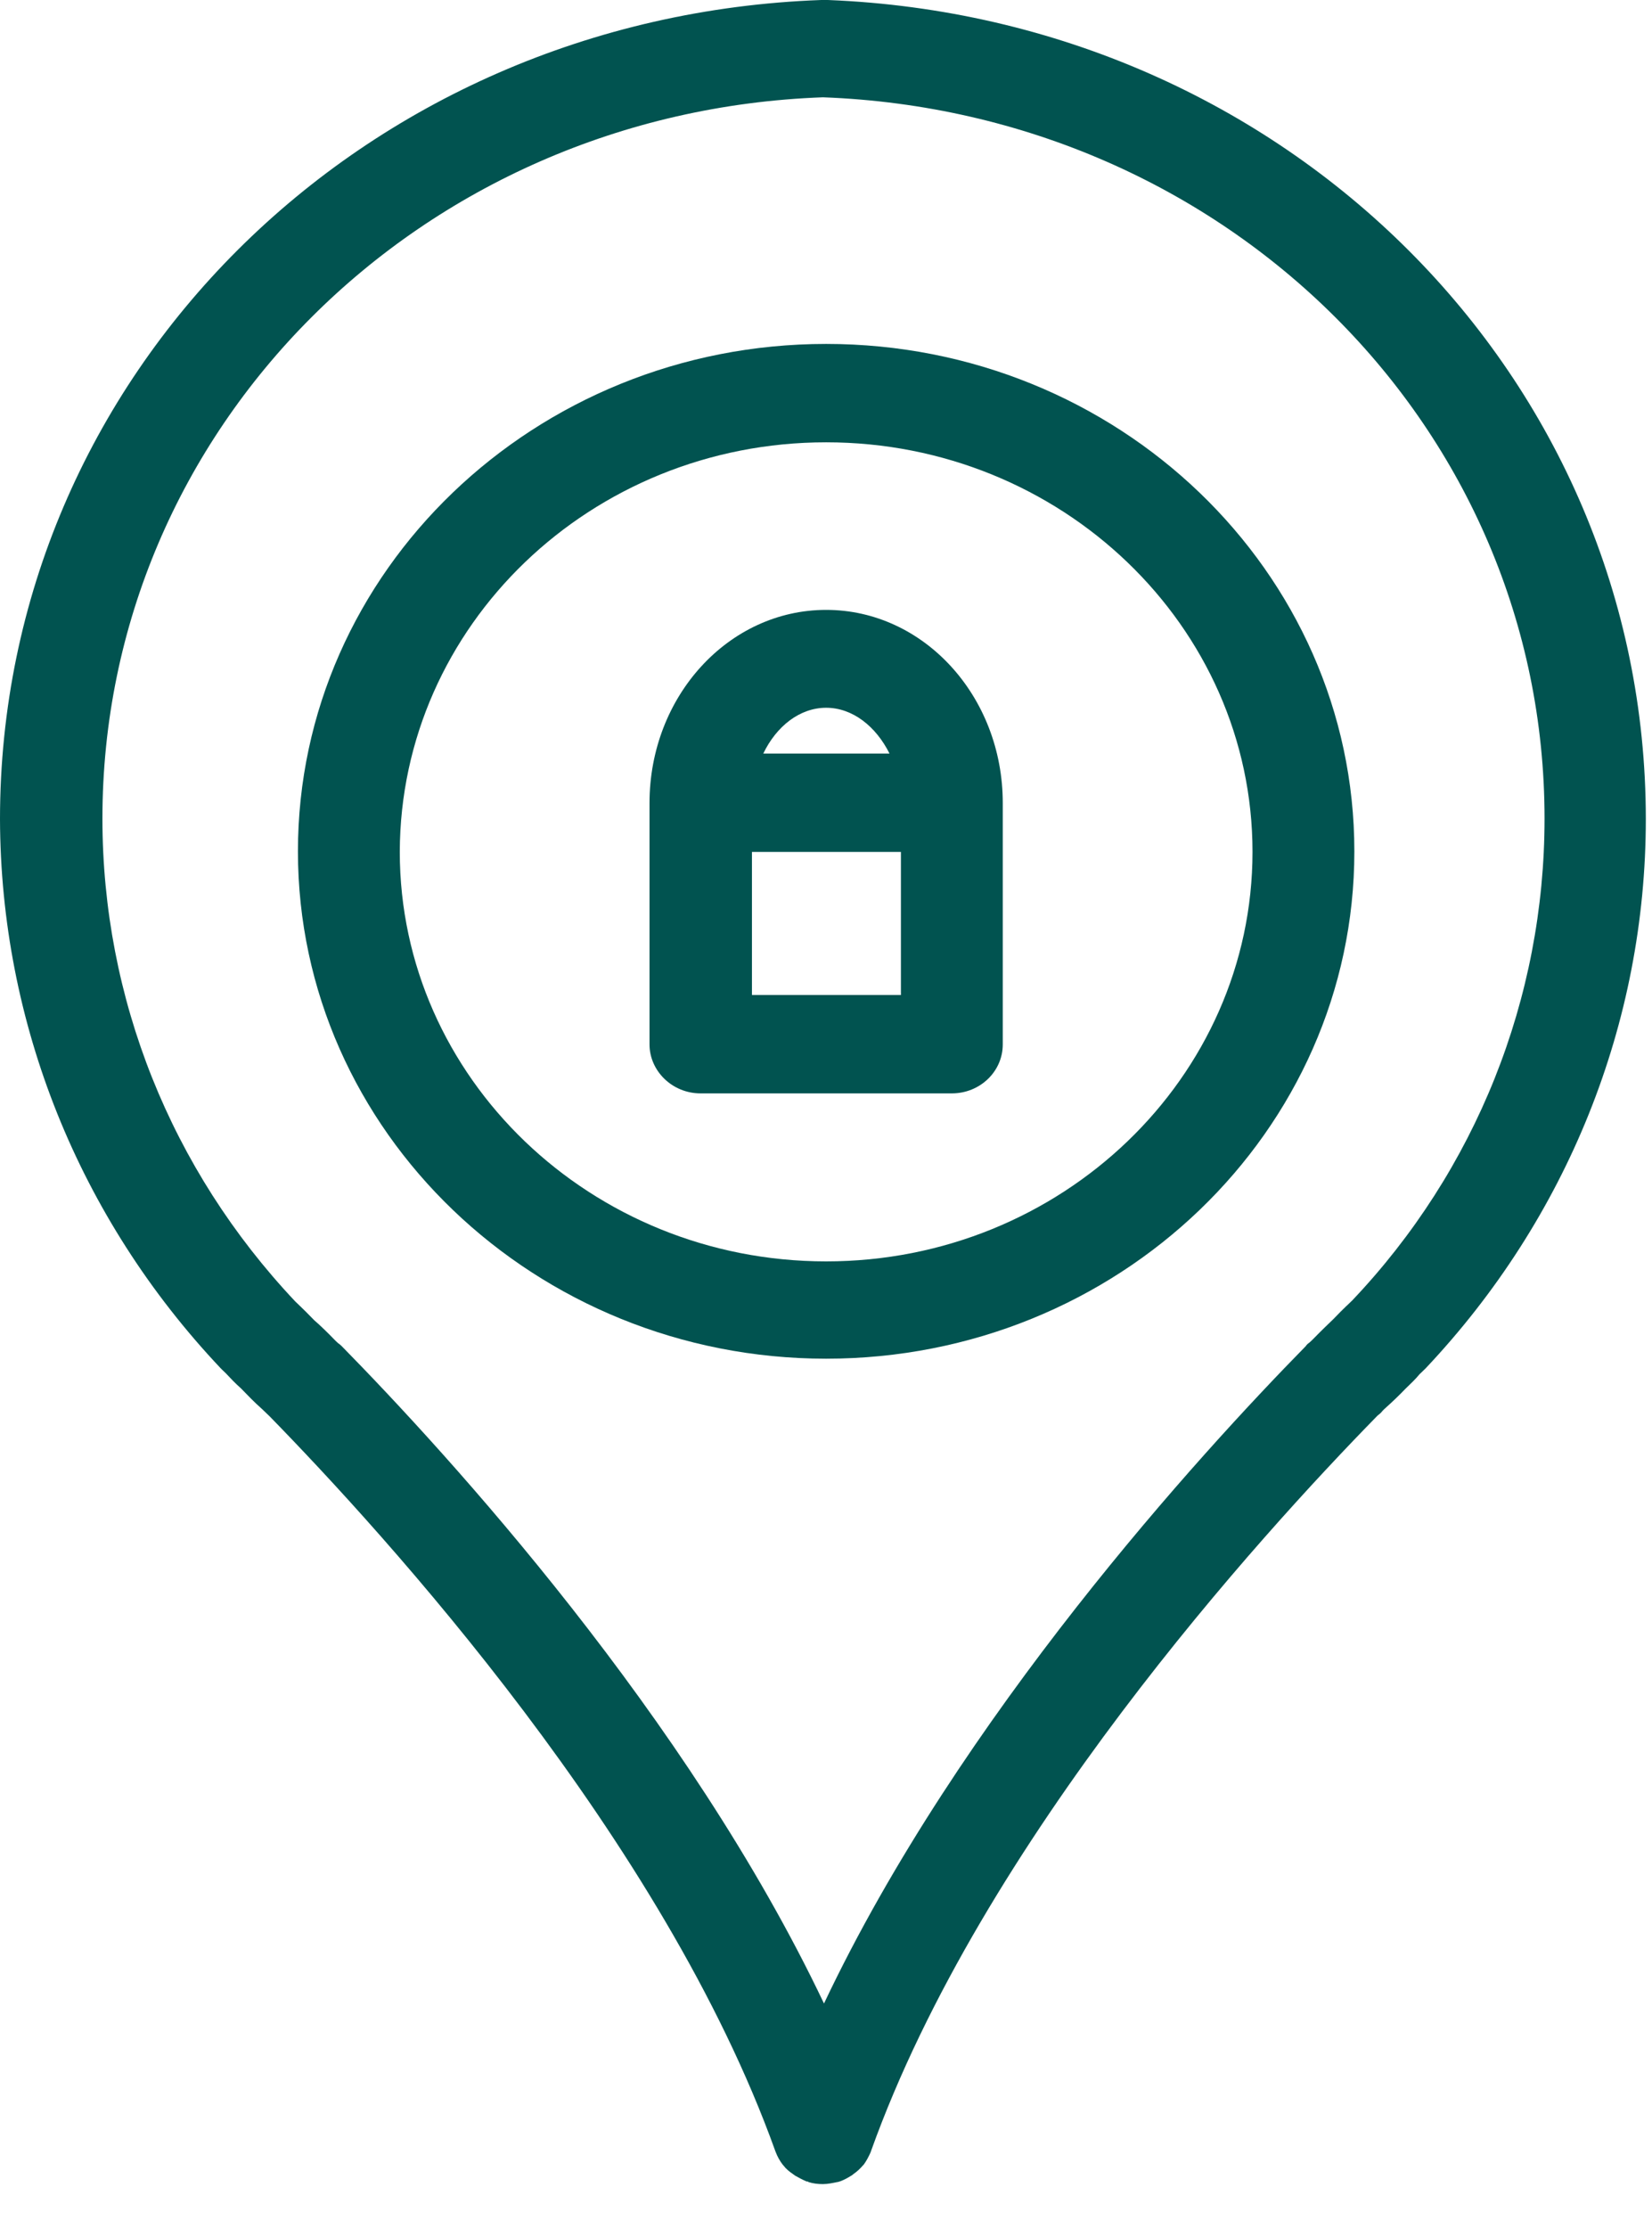
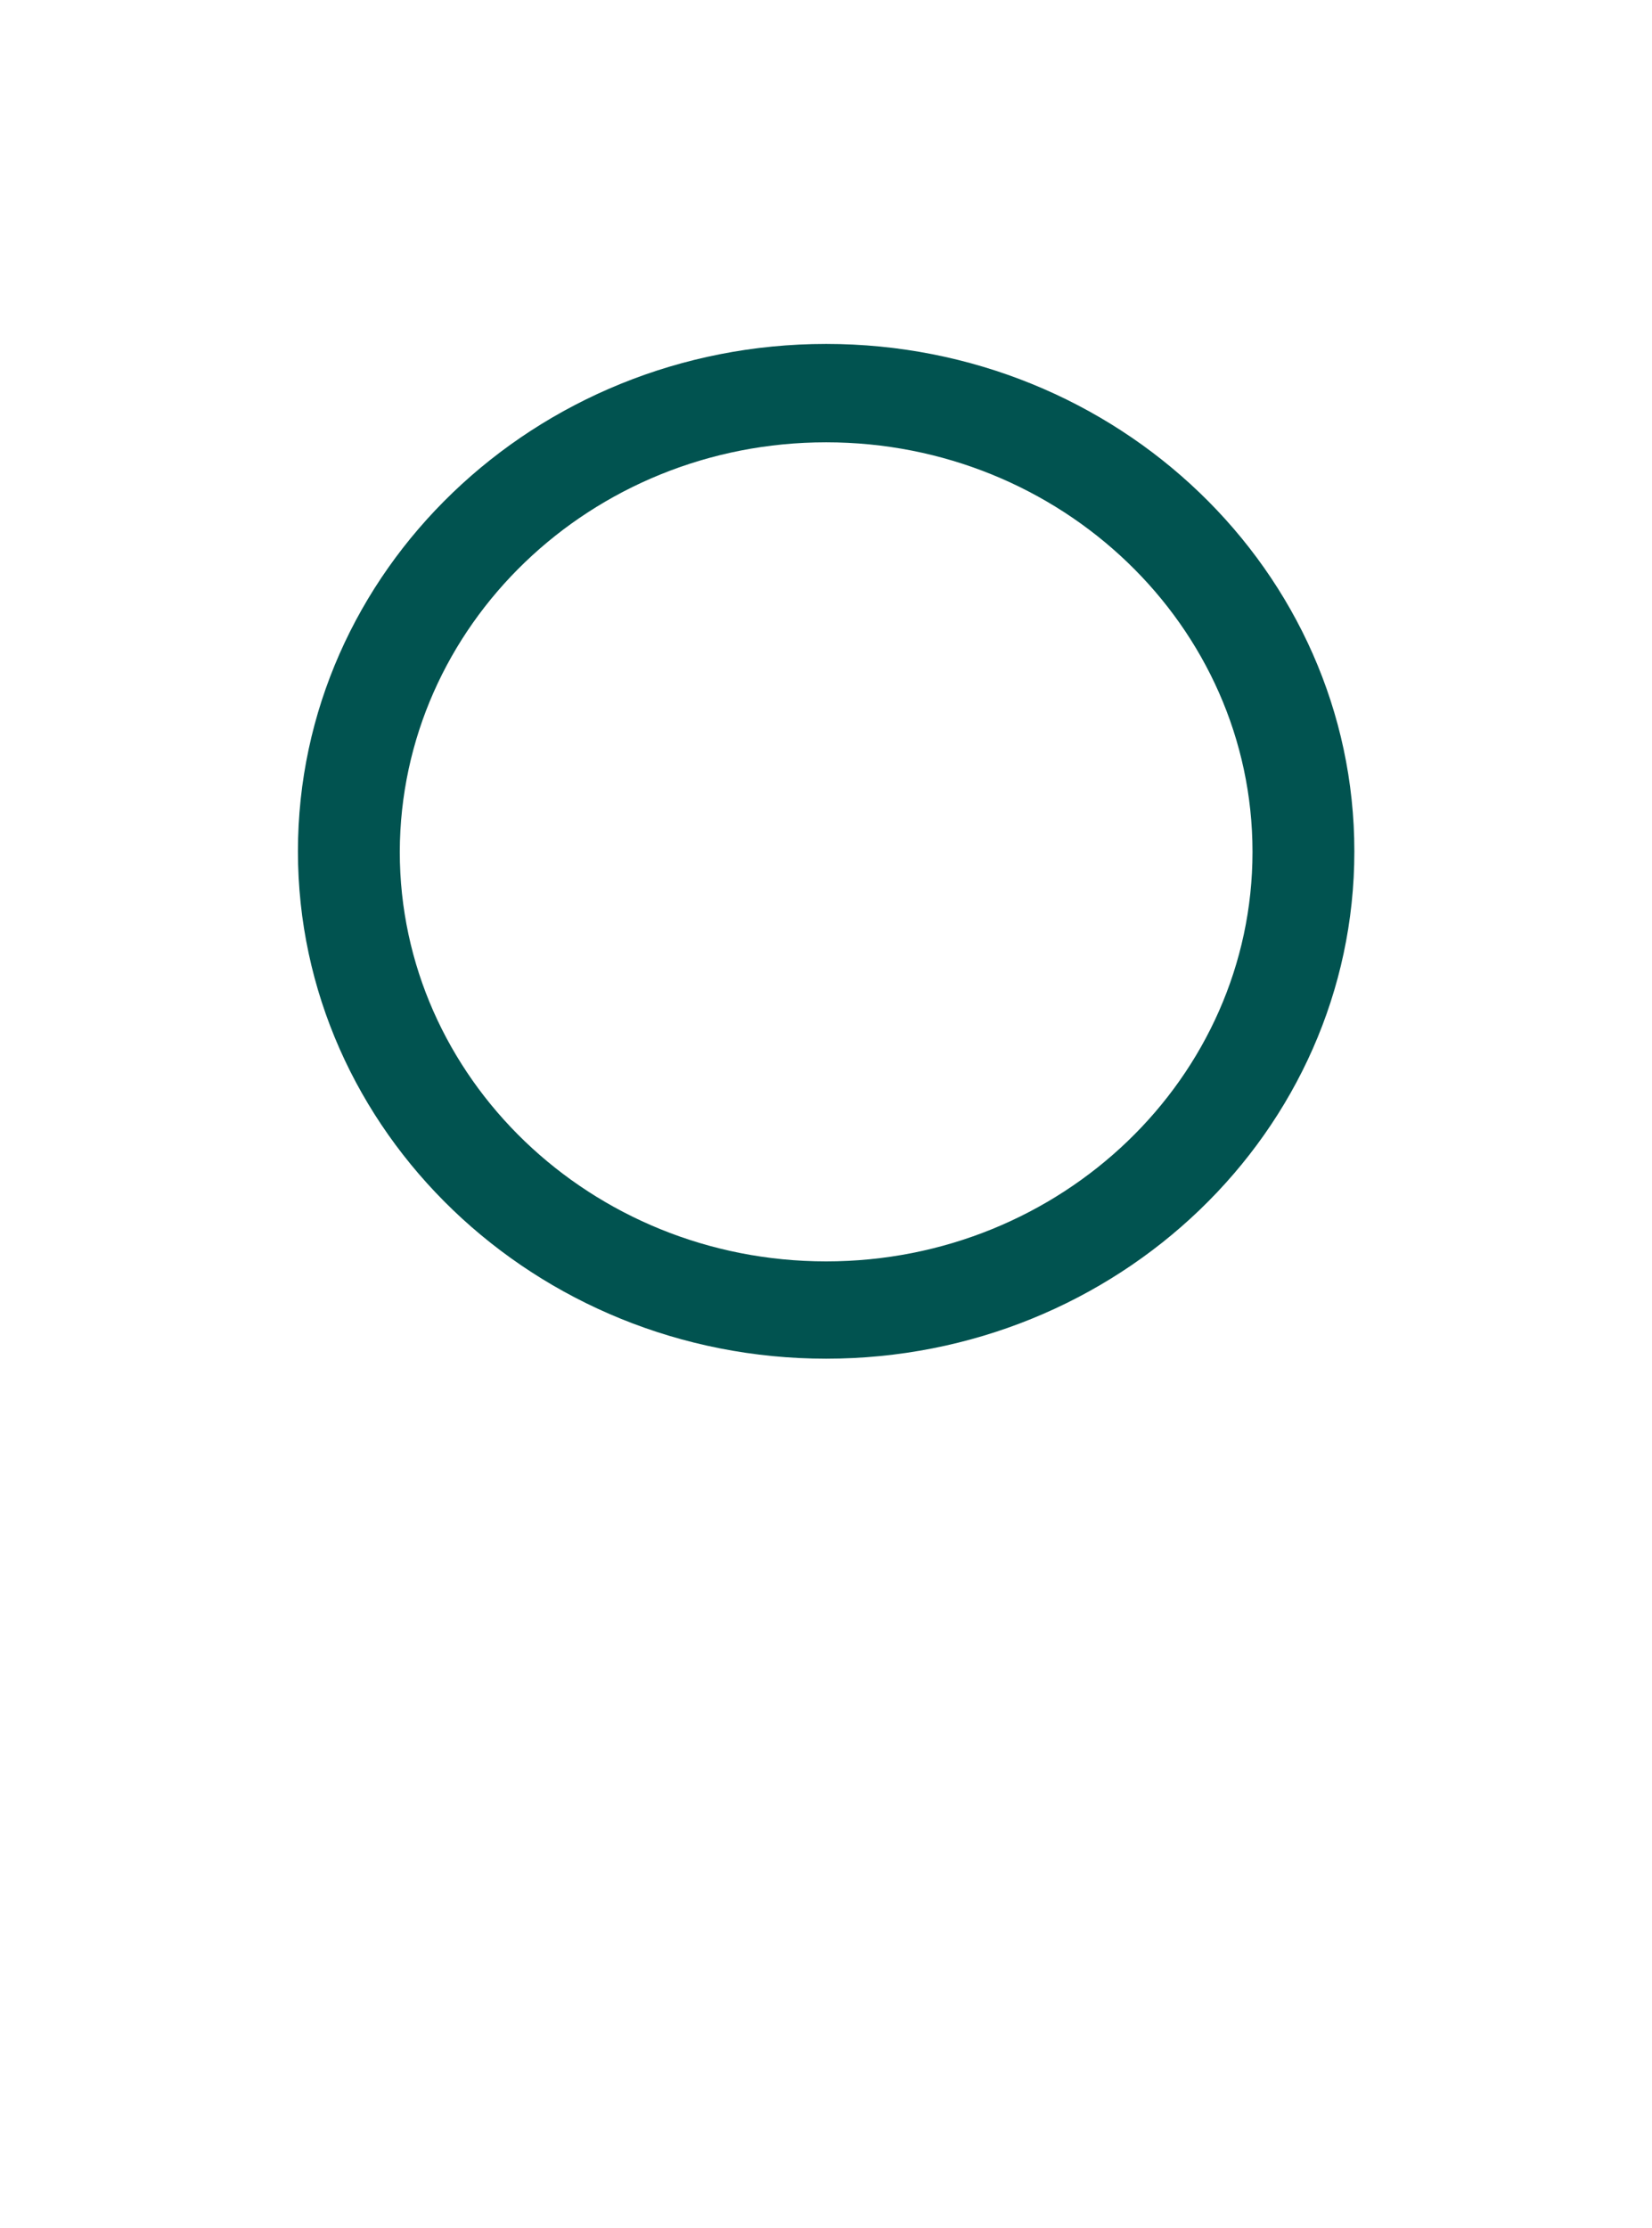
<svg xmlns="http://www.w3.org/2000/svg" width="23" height="31" viewBox="0 0 23 31" fill="none">
-   <path d="M3.07 19.038C3.077 19.045 3.085 19.053 3.092 19.06L3.145 19.111C3.206 19.176 3.273 19.248 3.356 19.321C3.447 19.415 3.537 19.509 3.643 19.603C3.651 19.61 3.651 19.61 3.658 19.617L3.734 19.69L3.749 19.704C5.37 21.363 9.24 25.606 10.793 29.93C10.793 29.937 10.801 29.944 10.801 29.951C10.824 30.009 10.854 30.067 10.899 30.125L10.906 30.132C10.944 30.183 10.989 30.219 11.042 30.255C11.05 30.263 11.065 30.27 11.072 30.277C11.125 30.306 11.178 30.335 11.231 30.357L11.238 30.357C11.246 30.357 11.254 30.357 11.254 30.364C11.321 30.386 11.389 30.393 11.457 30.393C11.525 30.393 11.593 30.378 11.661 30.364C11.668 30.364 11.676 30.364 11.683 30.357L11.691 30.357C11.751 30.335 11.804 30.306 11.849 30.277C11.864 30.27 11.872 30.263 11.88 30.255C11.932 30.219 11.978 30.176 12.015 30.132L12.023 30.125C12.061 30.074 12.091 30.017 12.121 29.951C12.121 29.944 12.128 29.937 12.128 29.93C13.675 25.614 17.544 21.37 19.166 19.712C19.173 19.704 19.173 19.704 19.181 19.697C19.211 19.675 19.233 19.654 19.249 19.632L19.256 19.625C19.264 19.617 19.264 19.617 19.271 19.61C19.384 19.509 19.482 19.415 19.565 19.328C19.641 19.255 19.709 19.19 19.762 19.125L19.822 19.067C19.822 19.067 19.822 19.067 19.829 19.06L19.845 19.045C21.821 16.953 22.914 14.237 22.914 11.398C22.914 5.25 17.914 0.253 11.525 1.68816e-07C11.518 1.68928e-07 11.502 1.69151e-07 11.495 1.69263e-07L11.434 1.70157e-07C5.023 0.232 4.85346e-07 5.236 3.66455e-07 11.398C0.008 14.23 1.094 16.945 3.07 19.038ZM11.457 1.354C17.091 1.564 21.504 5.967 21.504 11.391C21.504 13.897 20.546 16.286 18.826 18.097L18.751 18.169L18.743 18.176C18.698 18.22 18.638 18.278 18.562 18.358C18.487 18.43 18.396 18.517 18.276 18.64C18.268 18.647 18.261 18.654 18.253 18.662L18.23 18.683C18.208 18.698 18.193 18.712 18.178 18.734C16.707 20.233 13.365 23.883 11.472 27.88C9.572 23.883 6.238 20.24 4.759 18.734C4.744 18.72 4.729 18.705 4.707 18.691L4.676 18.662C4.669 18.654 4.669 18.654 4.661 18.647C4.556 18.538 4.458 18.444 4.375 18.372C4.292 18.285 4.224 18.22 4.179 18.176L4.111 18.111C2.376 16.272 1.426 13.889 1.426 11.391C1.426 5.967 5.845 1.557 11.457 1.354Z" fill="#015350" />
  <path d="M11.502 18.907C15.56 18.907 18.856 15.743 18.856 11.847C18.856 7.951 15.56 4.786 11.502 4.786C7.445 4.786 4.148 7.951 4.148 11.847C4.148 15.743 7.452 18.907 11.502 18.907ZM11.502 6.155C14.776 6.155 17.438 8.711 17.438 11.854C17.438 14.997 14.776 17.553 11.502 17.553C8.229 17.553 5.566 14.997 5.566 11.854C5.574 8.704 8.229 6.155 11.502 6.155Z" fill="#015350" />
-   <path d="M9.752 15.215L13.252 15.215C13.644 15.215 13.961 14.911 13.961 14.534L13.961 11.174C13.961 9.689 12.86 8.487 11.502 8.487C10.144 8.487 9.043 9.689 9.043 11.174L9.043 14.534C9.043 14.903 9.36 15.215 9.752 15.215ZM12.543 13.846L10.469 13.846L10.469 11.855L12.543 11.855L12.543 13.846ZM11.502 9.849C11.871 9.849 12.196 10.109 12.384 10.486L10.627 10.486C10.808 10.109 11.132 9.849 11.502 9.849Z" fill="#015350" />
</svg>